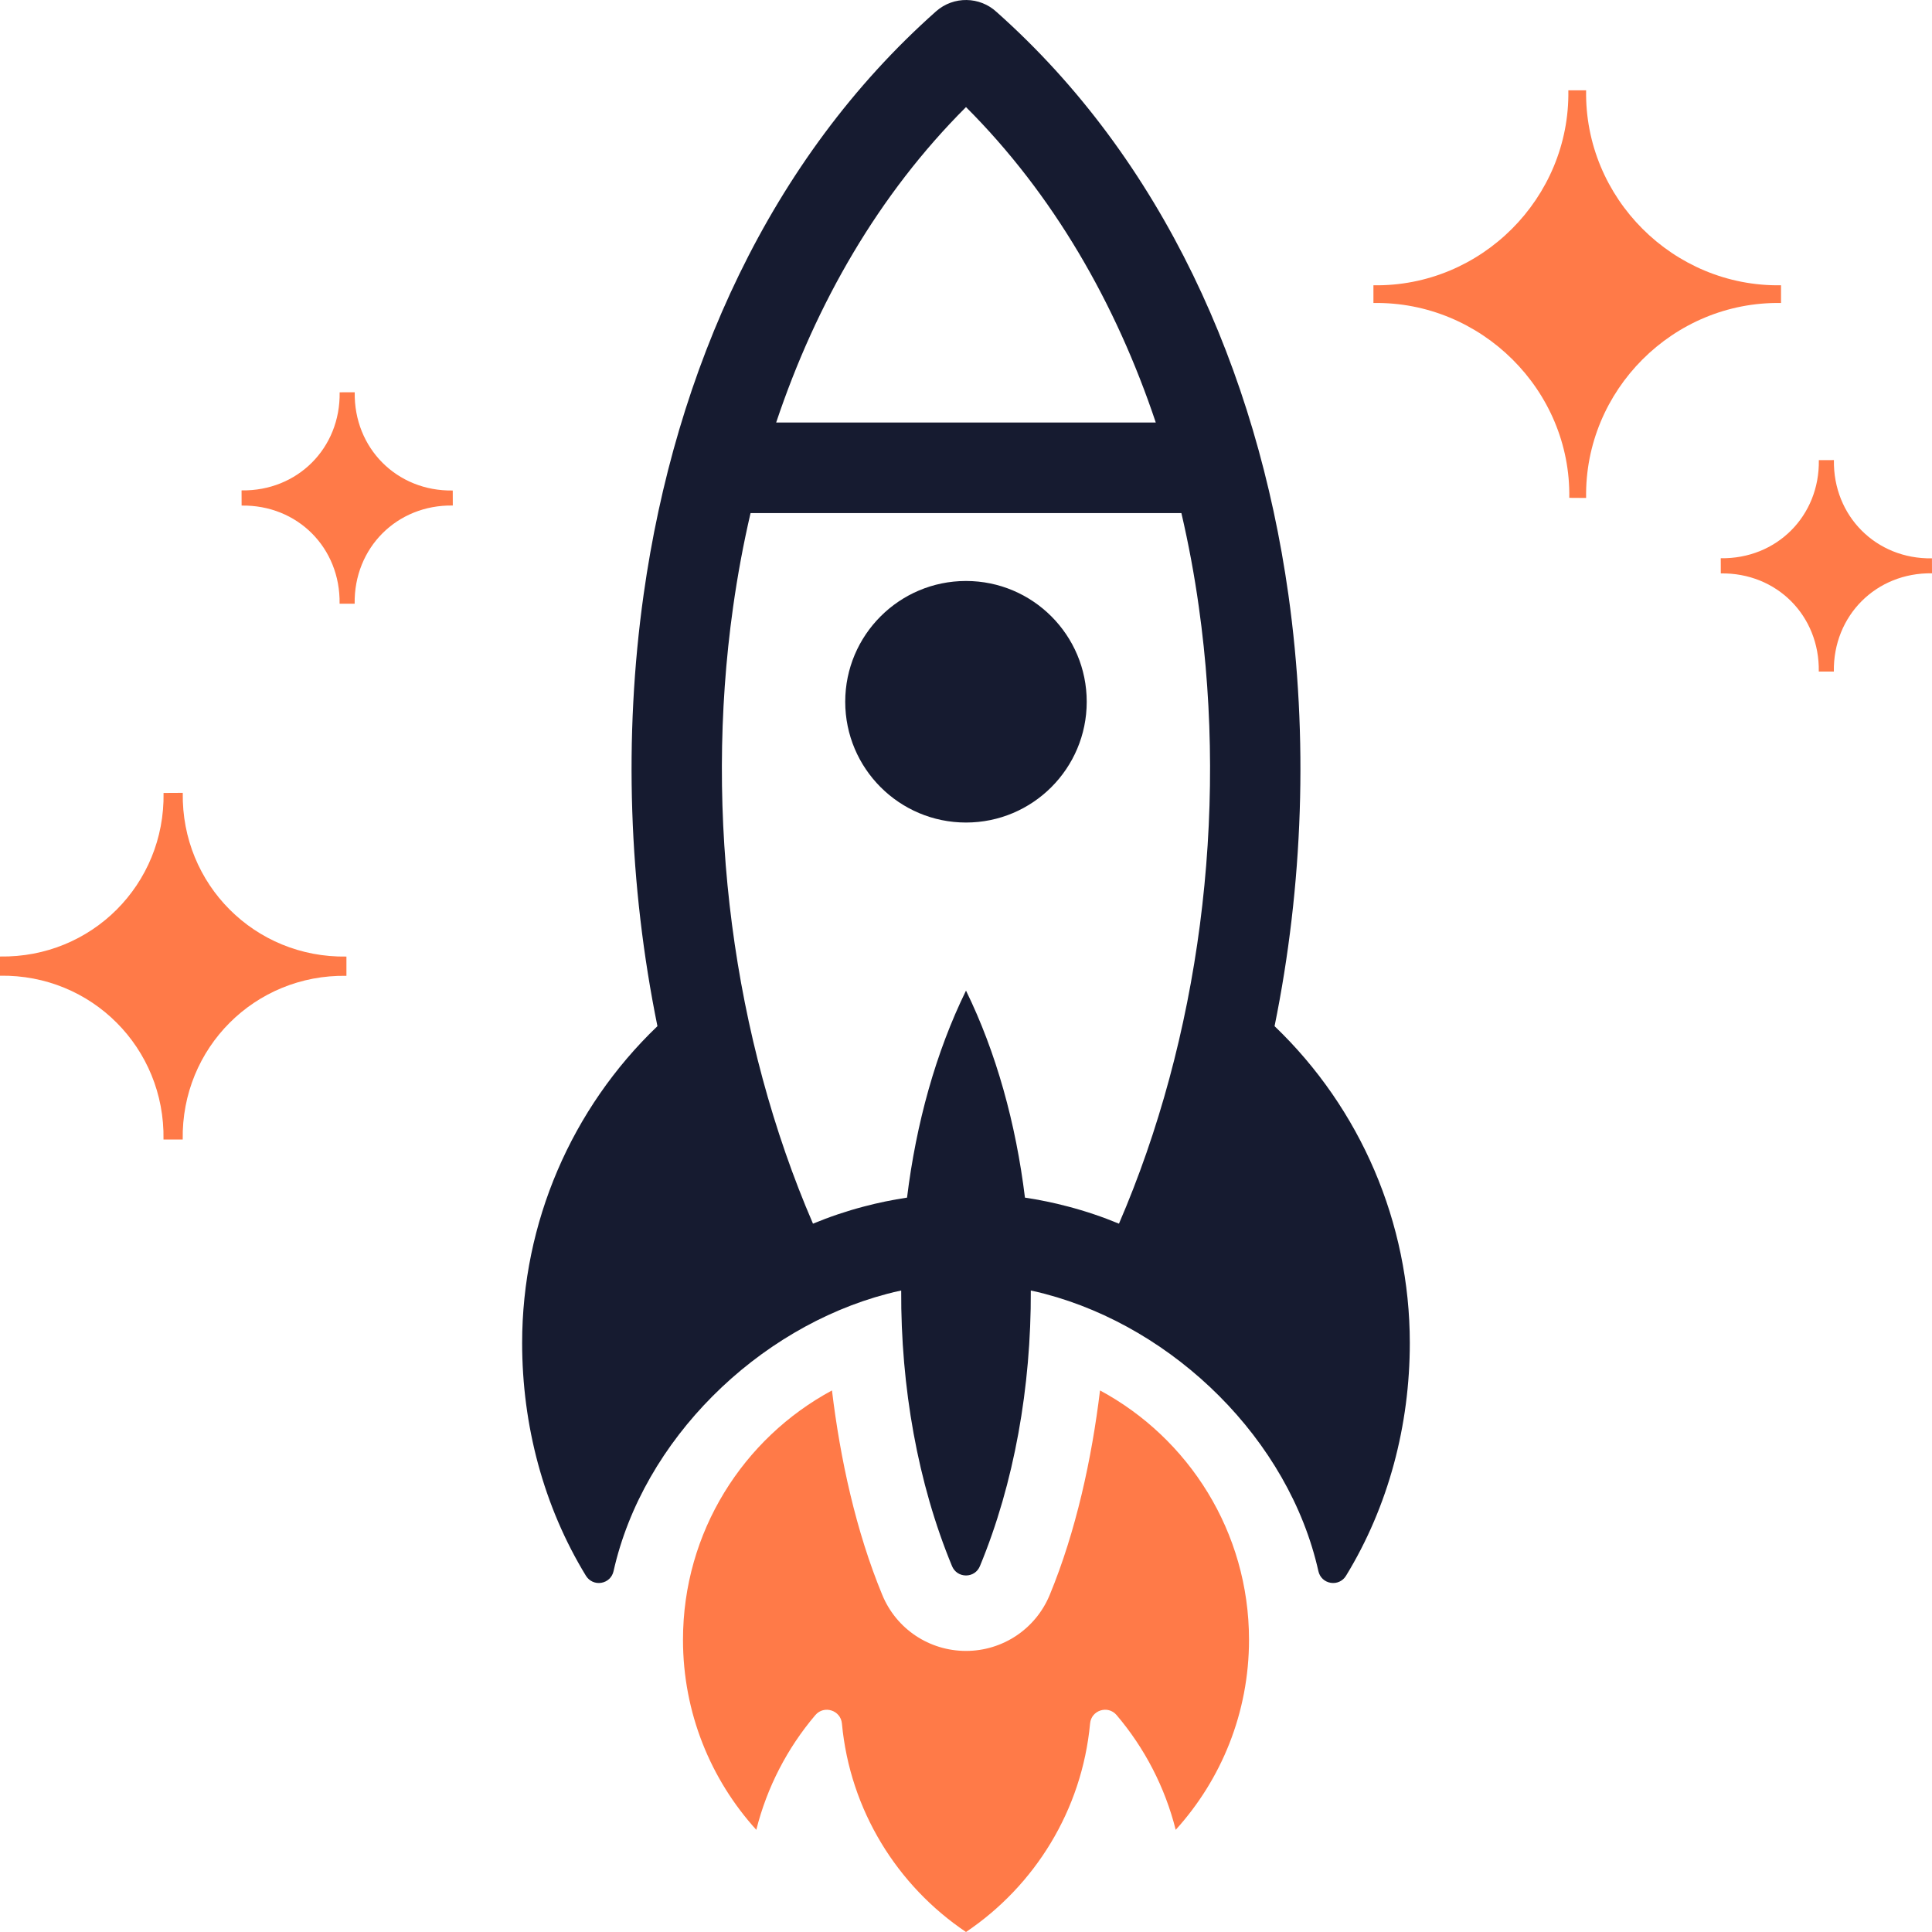
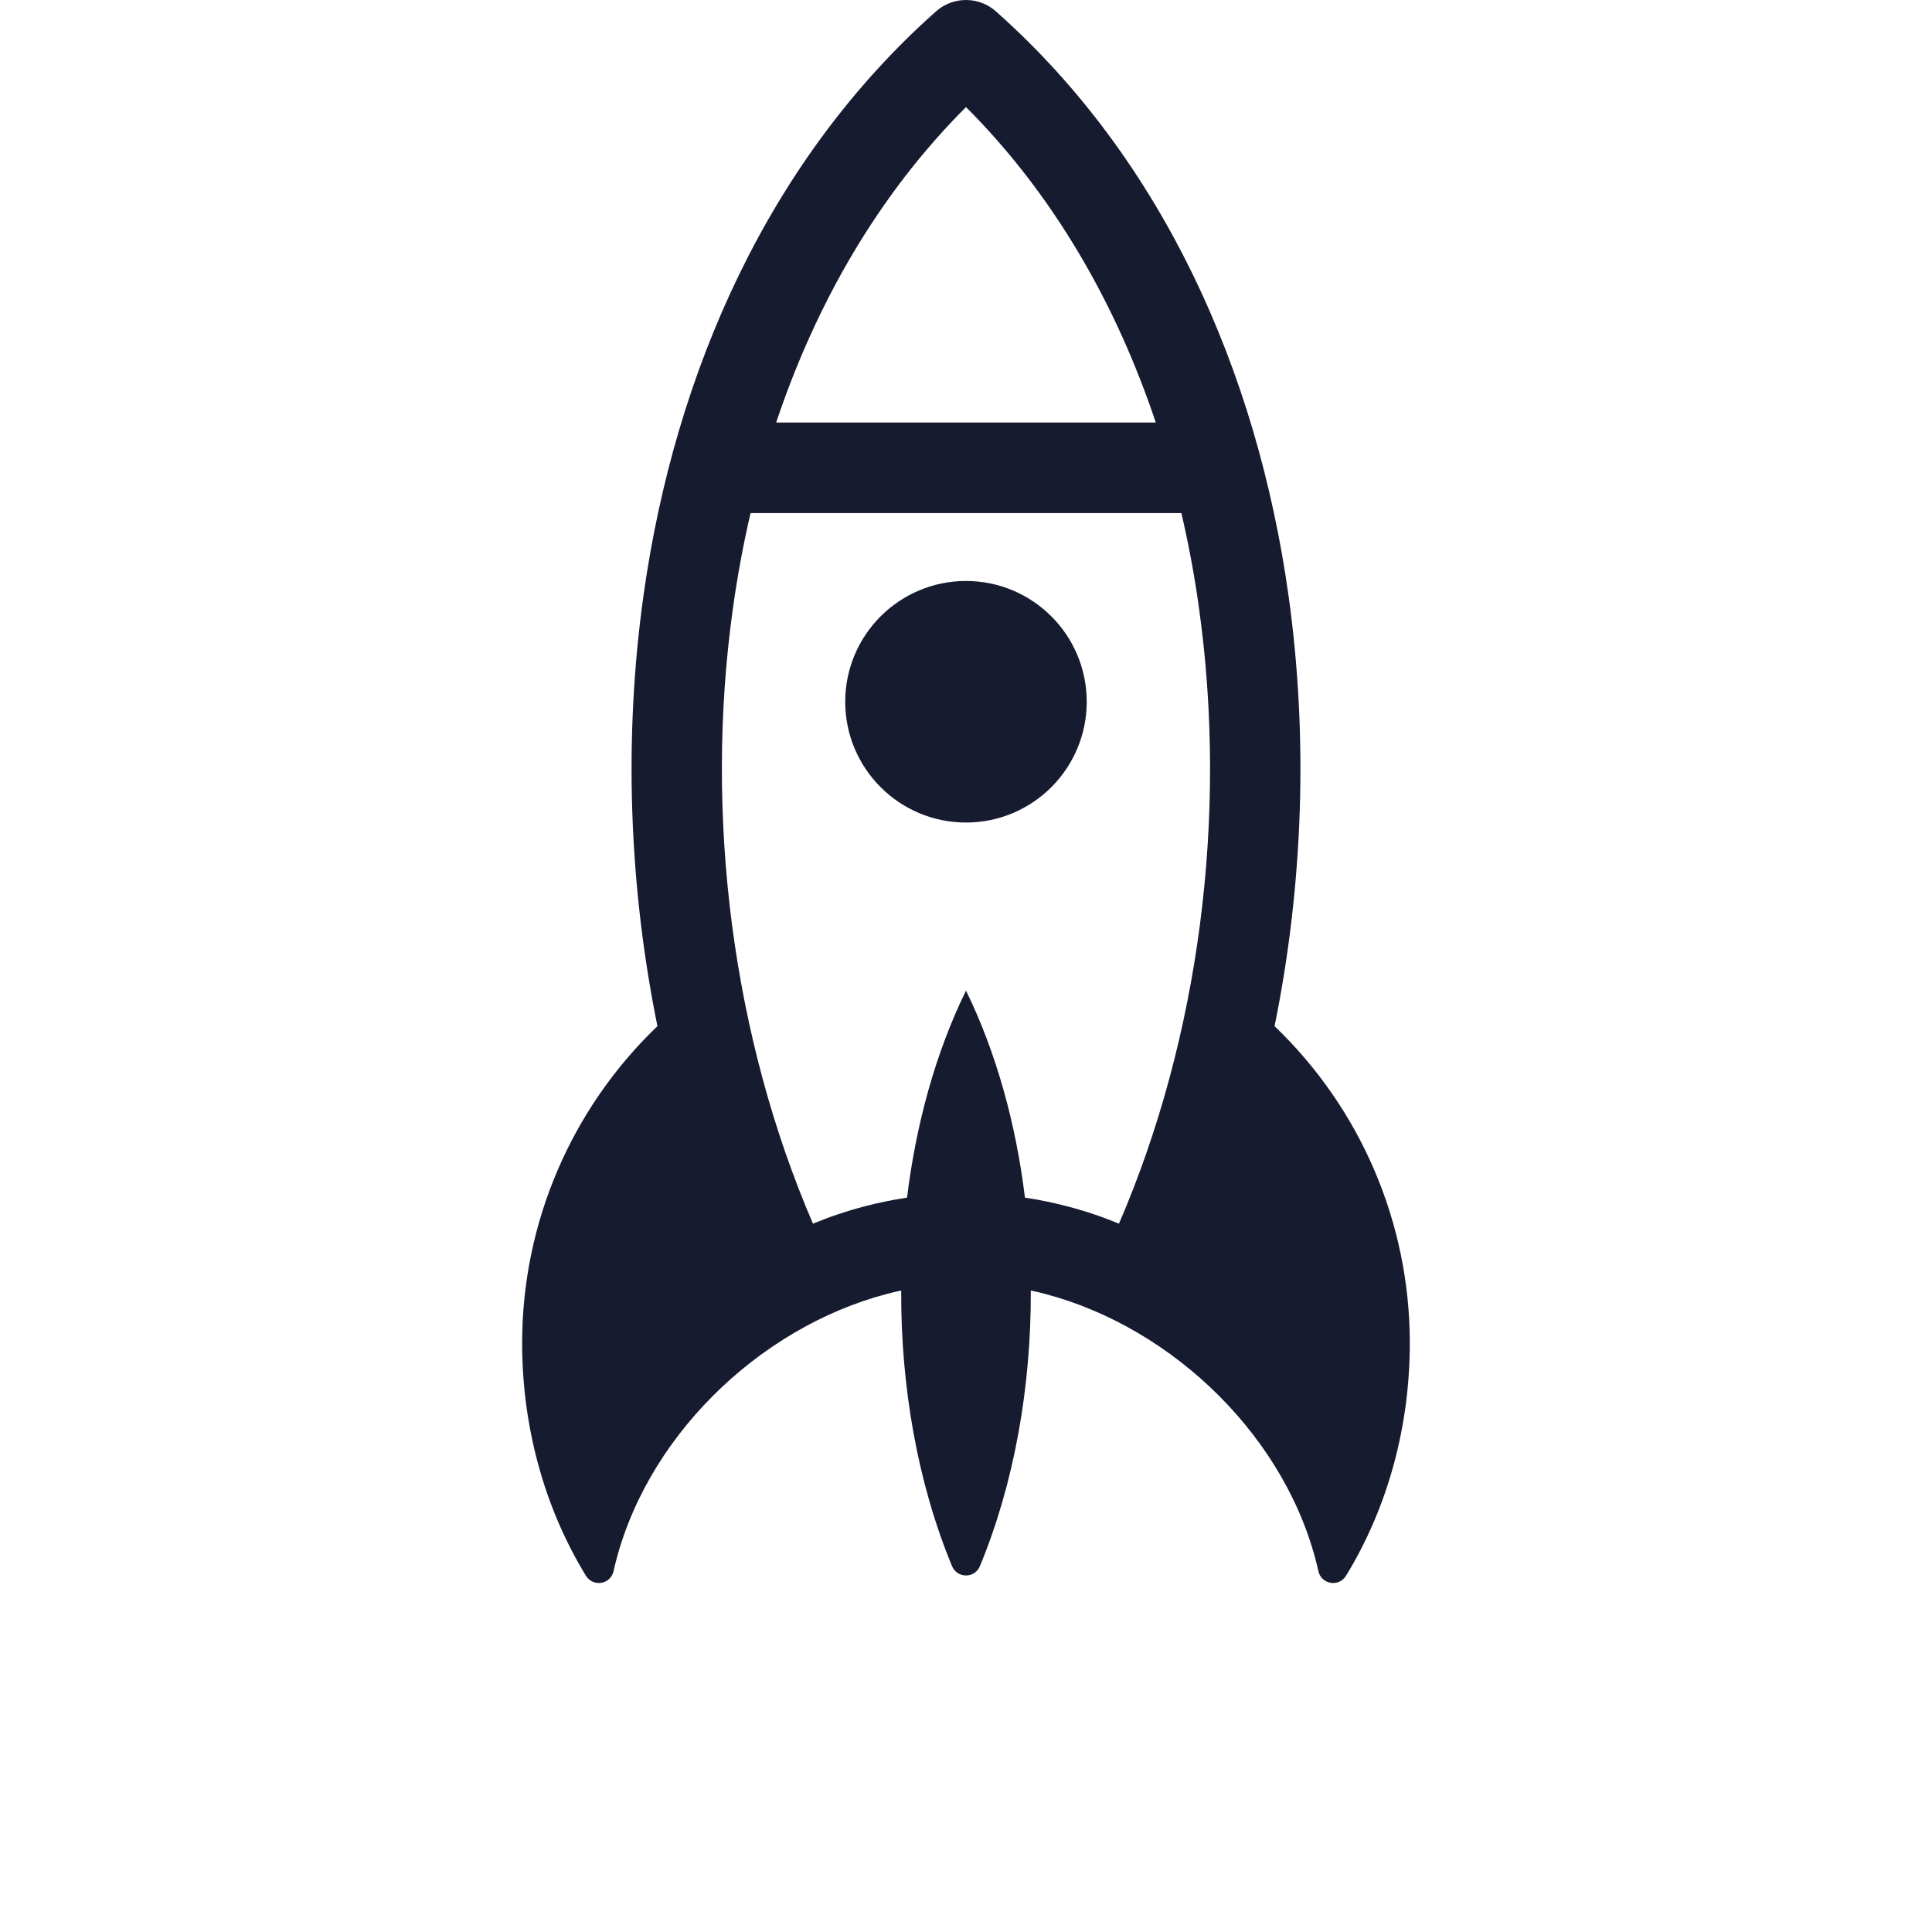
<svg xmlns="http://www.w3.org/2000/svg" width="35px" height="35px" viewBox="0 0 35 35" version="1.1">
  <title>Grow With HubSpot Icon</title>
  <g id="Page-1" stroke="none" stroke-width="1" fill="none" fill-rule="evenodd">
    <g id="02.1---MO-Website-Update---Mega-Menu" transform="translate(-895, -125)">
      <g id="Grow-With-HubSpot-Icon" transform="translate(895, 125)">
        <path d="M17.5,10.525 C18.708,10.525 19.687,11.505 19.687,12.713 C19.687,13.921 18.708,14.901 17.5,14.901 C16.292,14.901 15.312,13.921 15.312,12.713 C15.312,11.505 16.292,10.525 17.5,10.525 M14.061,7.654 L20.938,7.654 C20.214,5.492 19.08,3.519 17.5,1.94 C15.919,3.519 14.785,5.492 14.061,7.654 M16.432,21.696 C16.596,20.356 16.952,19.066 17.5,17.946 C18.048,19.066 18.404,20.356 18.568,21.696 C18.832,21.736 19.092,21.789 19.347,21.857 C19.664,21.94 19.972,22.044 20.271,22.168 C21.718,18.817 22.254,14.794 21.718,10.995 C21.638,10.421 21.532,9.854 21.402,9.295 L13.597,9.295 C13.467,9.854 13.362,10.421 13.281,10.995 C12.745,14.794 13.281,18.817 14.728,22.168 C15.027,22.044 15.335,21.94 15.652,21.857 C15.908,21.789 16.168,21.736 16.432,21.696 M16.326,23.379 C16.239,23.397 16.153,23.417 16.069,23.44 C13.723,24.057 11.649,26.081 11.115,28.463 C11.09,28.575 11.005,28.655 10.893,28.674 C10.781,28.692 10.675,28.643 10.615,28.547 C9.845,27.287 9.459,25.815 9.459,24.329 C9.459,22.152 10.352,20.082 11.91,18.59 C11.393,16.048 11.295,13.359 11.66,10.77 C12.232,6.711 13.942,2.881 16.958,0.205 C17.275,-0.075 17.75,-0.065 18.054,0.217 C21.062,2.891 22.768,6.716 23.34,10.77 C23.705,13.359 23.607,16.048 23.09,18.59 C24.648,20.082 25.54,22.152 25.54,24.329 C25.54,25.815 25.155,27.287 24.384,28.547 C24.325,28.643 24.219,28.692 24.106,28.674 C23.994,28.655 23.909,28.575 23.884,28.463 C23.351,26.081 21.276,24.057 18.931,23.44 C18.846,23.417 18.76,23.397 18.674,23.379 C18.681,25.123 18.374,26.871 17.752,28.372 C17.709,28.476 17.613,28.541 17.5,28.541 C17.387,28.541 17.29,28.476 17.247,28.372 C16.625,26.871 16.318,25.123 16.326,23.379" id="Fill-1" fill="#161B30" />
        <g id="Group-5" transform="translate(0, 1.636)" fill="#FF7A48">
-           <path d="M6.425,9.301 C6.409,8.289 7.191,7.505 8.203,7.522 L8.202,7.25 C7.19,7.267 6.409,6.482 6.426,5.47 L6.153,5.471 C6.169,6.483 5.388,7.264 4.376,7.248 L4.377,7.523 C5.389,7.507 6.169,8.289 6.152,9.301 L6.425,9.301 Z M28.734,7.385 C28.701,5.435 30.314,3.821 32.265,3.853 L32.265,3.532 C30.314,3.564 28.701,1.95 28.734,0 L28.412,0 C28.444,1.95 26.833,3.564 24.881,3.532 L24.881,3.853 C26.833,3.821 28.461,5.433 28.429,7.383 L28.734,7.385 Z M33.222,10.53 C33.206,9.518 33.988,8.734 35,8.75 L34.999,8.479 C33.987,8.496 33.206,7.711 33.223,6.699 L32.95,6.7 C32.966,7.712 32.185,8.493 31.173,8.477 L31.174,8.752 C32.187,8.736 32.966,9.518 32.949,10.53 L33.222,10.53 Z M17.5,33.364 C16.256,32.527 15.398,31.16 15.252,29.586 C15.229,29.346 14.928,29.25 14.771,29.434 C14.262,30.033 13.894,30.744 13.701,31.513 C12.876,30.603 12.373,29.395 12.373,28.07 C12.373,26.117 13.465,24.419 15.072,23.553 C15.221,24.791 15.505,26.102 15.984,27.259 C16.239,27.876 16.836,28.272 17.5,28.272 C18.163,28.272 18.76,27.876 19.016,27.259 C19.494,26.102 19.778,24.791 19.928,23.553 C21.535,24.419 22.627,26.117 22.627,28.07 C22.627,29.395 22.124,30.603 21.299,31.513 C21.106,30.744 20.737,30.033 20.228,29.434 C20.071,29.25 19.77,29.345 19.748,29.586 C19.601,31.16 18.744,32.527 17.5,33.364 L17.5,33.364 Z M3.31,19.007 C3.283,17.349 4.617,16.014 6.276,16.042 L6.276,15.693 C4.617,15.72 3.284,14.386 3.311,12.727 L2.963,12.729 C2.99,14.387 1.659,15.719 0,15.692 L0,16.04 C1.659,16.013 2.99,17.349 2.962,19.007 L3.31,19.007 Z" id="Fill-3" />
-         </g>
+           </g>
      </g>
    </g>
  </g>
</svg>